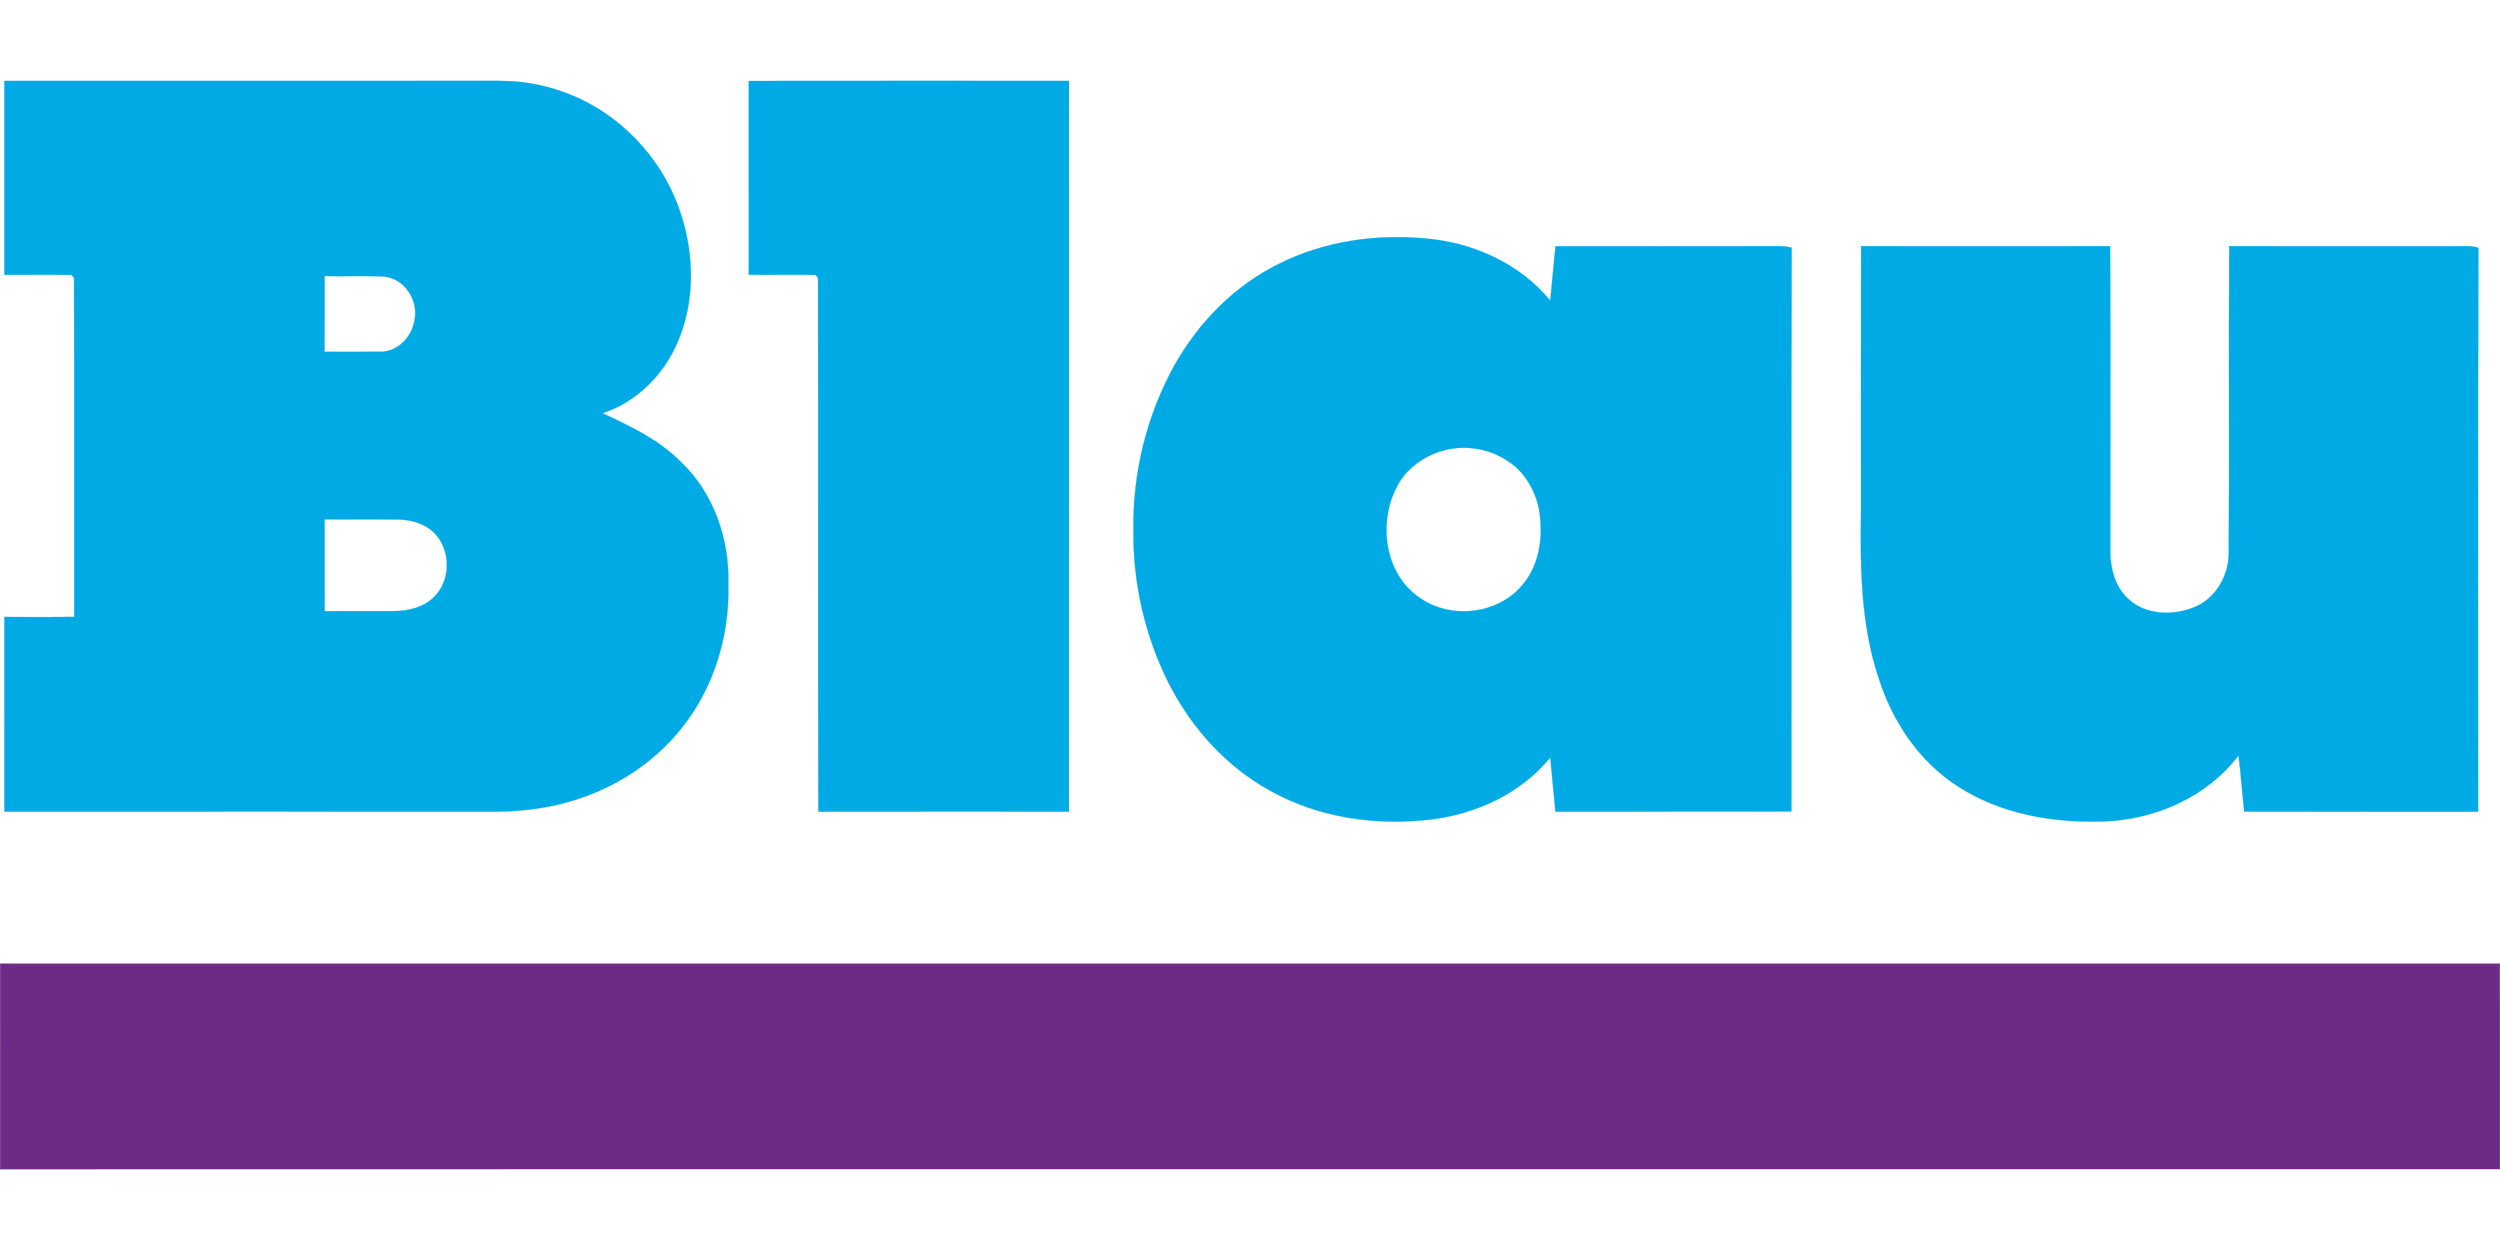
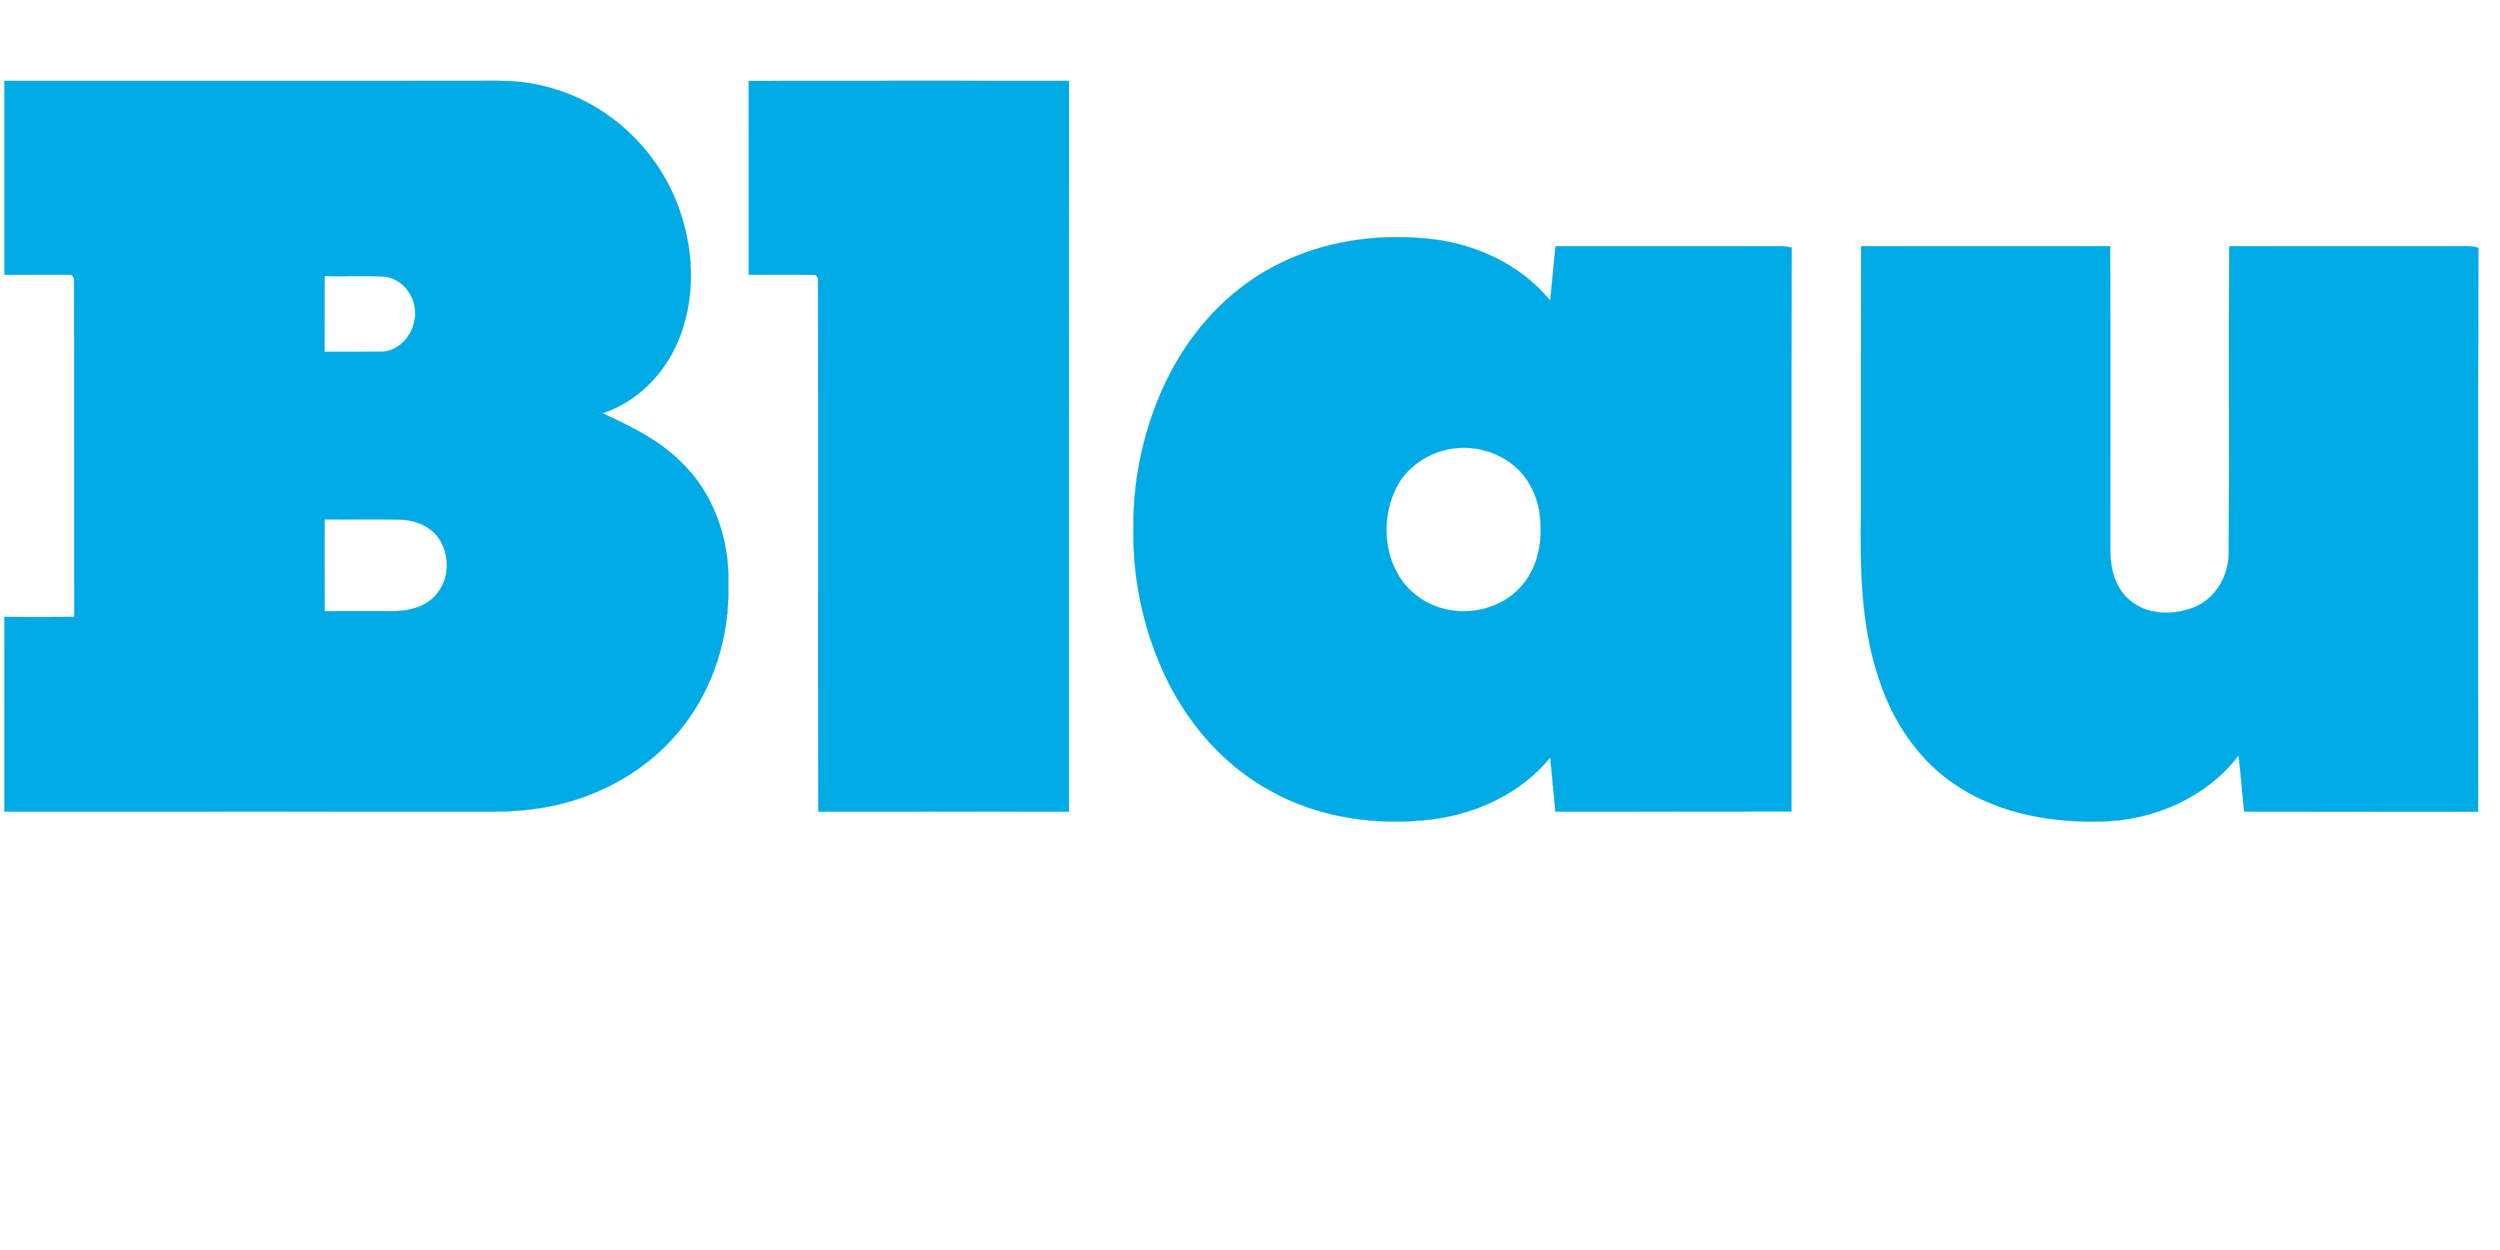
<svg xmlns="http://www.w3.org/2000/svg" id="Ebene_2" viewBox="0 -28.22 873.66 436.83">
  <defs>
    <style>.cls-1{fill:#00abe5;stroke:#00abe5;}.cls-1,.cls-2{stroke-width:.09px;}.cls-2{fill:#6c2c85;stroke:#6c2c85;}</style>
  </defs>
  <g id="Ebene_1-2">
    <path class="cls-1" d="m1.54.06C59.29.04,117.03.06,174.78.05c9.34-.04,18.65,2.07,27.15,5.91,17.2,7.85,30.72,23.3,36.26,41.37,4.47,14.2,4.58,30.11-1.35,43.91-4.82,11.44-14.41,21.1-26.33,24.94,9.7,4.5,19.61,9.2,27.29,16.87,11.6,10.96,17.21,27.23,16.7,43,.5,17.75-4.96,35.79-16,49.79-9.78,12.5-23.7,21.44-38.88,25.89-9.66,2.92-19.83,3.84-29.89,3.67-56.06.01-112.12-.03-168.18.01-.03-22.67-.01-45.35-.01-68.03,8.13.06,16.27.08,24.41-.01-.07-39.5.09-79.01-.08-118.5-.21-.26-.63-.77-.84-1.03-7.83-.11-15.66,0-23.49-.02-.01-22.59-.01-45.17,0-67.76m111.88,68.17c-.03,8.83,0,17.67-.02,26.51,6.44-.04,12.89.05,19.33-.02,5.93.19,10.96-4.89,12.02-10.5,1.85-7.03-3.16-15.17-10.61-15.8-6.9-.39-13.82,0-20.72-.19m0,85.03c0,10.7-.03,21.4.02,32.11,8.1-.07,16.19-.01,24.28-.02,5.09-.05,10.57-1.33,14.17-5.17,5.82-5.87,5.65-16.4-.17-22.21-3.23-3.18-7.82-4.55-12.26-4.63-8.68-.15-17.36.01-26.04-.08h0ZM261.68.08c37.3-.06,74.59-.02,111.88-.02-.01,85.11.02,170.23-.01,255.34-29.19,0-58.38-.03-87.56.02-.18-62.18.04-124.37-.12-186.54-.22-.26-.66-.77-.88-1.03-7.77-.15-15.54.03-23.3-.07-.01-22.56-.01-45.13-.01-67.7h0Zm185.77,63.66c15.46-7.64,33.15-10.19,50.24-8.65,16.72,1.3,33.35,8.64,44.08,21.79.57-6.35,1.23-12.69,1.83-19.03,26.05-.02,52.09.04,78.14-.03,1.46,0,2.92.17,4.37.51-.2,65.68-.02,131.36-.09,197.03-27.48.08-54.95,0-82.43.04-.59-6.32-1.26-12.63-1.81-18.95-10.11,12.45-25.56,19.64-41.28,21.65-19.29,2.36-39.64-.43-56.72-10.08-15.38-8.4-27.5-22.03-35.4-37.57-8.28-16.5-12.51-35-12.28-53.46-.28-19.91,4.59-39.92,14.23-57.37,8.5-15.24,21.32-28.25,37.12-35.88m58.86,65.02c-6.52,1.28-12.56,4.95-16.49,10.32-8.63,12.62-6.88,32.72,6.31,41.61,10.86,7.66,27.28,5.84,35.86-4.41,6.27-7.28,7.41-17.58,5.8-26.73-1.33-6.42-4.83-12.52-10.29-16.27-6.06-4.33-13.89-5.94-21.19-4.52h0Zm144.08-70.94c29,.05,58,.04,87,0,.18,35.74.02,71.48.07,107.21.13,5.83,1.83,12.01,6.28,16.04,6.06,5.7,15.62,5.93,23.01,2.95,7.56-3.05,12.11-11.01,12.14-19,.23-35.73-.09-71.47.16-107.2,26.24.05,52.48,0,78.73.02,2.77.03,5.62-.32,8.32.55-.25,65.68-.05,131.36-.1,197.04-27.24.09-54.47-.06-81.71-.04-.74-6.54-1.16-13.11-2-19.64-11.07,14.63-29.38,22.57-47.49,23.09-17.49.51-35.74-2.59-50.62-12.29-13.42-8.59-22.76-22.52-27.55-37.55-6.32-18.64-6.54-38.54-6.27-58.01.02-31.06-.05-62.12.03-93.18h0Z" />
-     <path class="cls-2" d="m.05,380.34c.01-23.93-.01-47.85.01-71.77,291.18.01,582.36.01,873.54,0,.05,23.92-.01,47.84.02,71.76-291.19.02-582.38.01-873.57.01h0Z" />
  </g>
</svg>